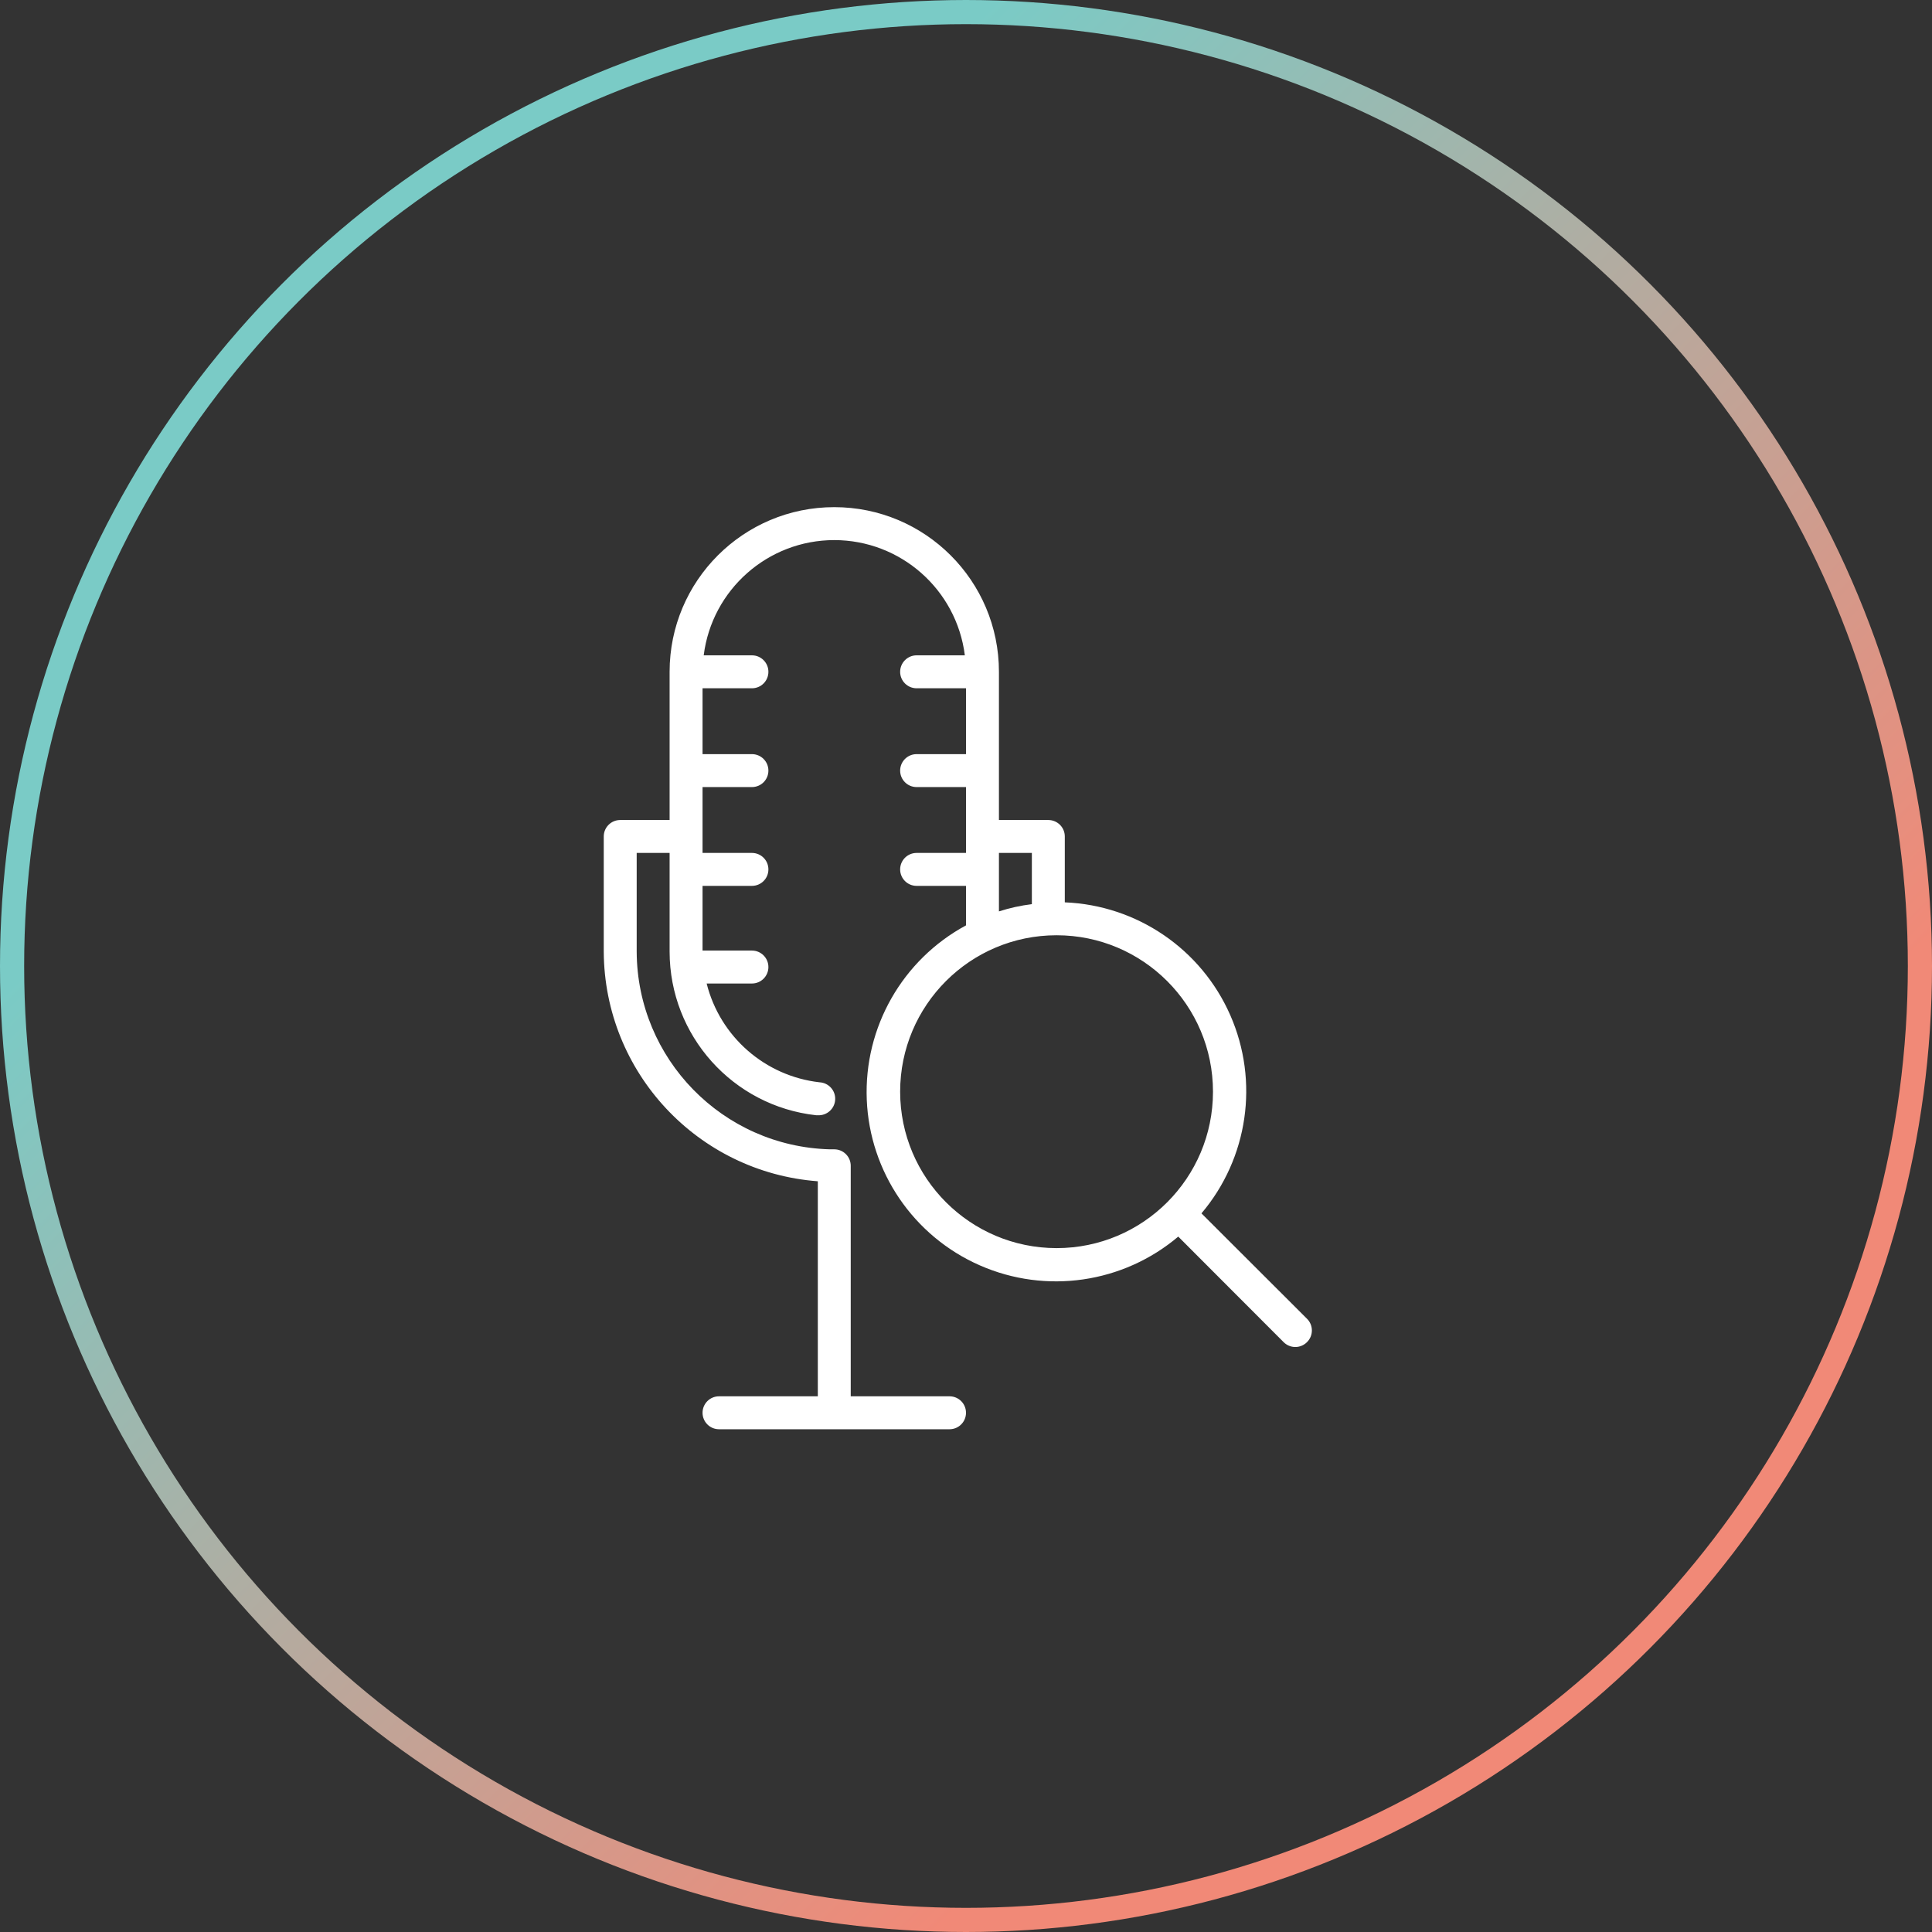
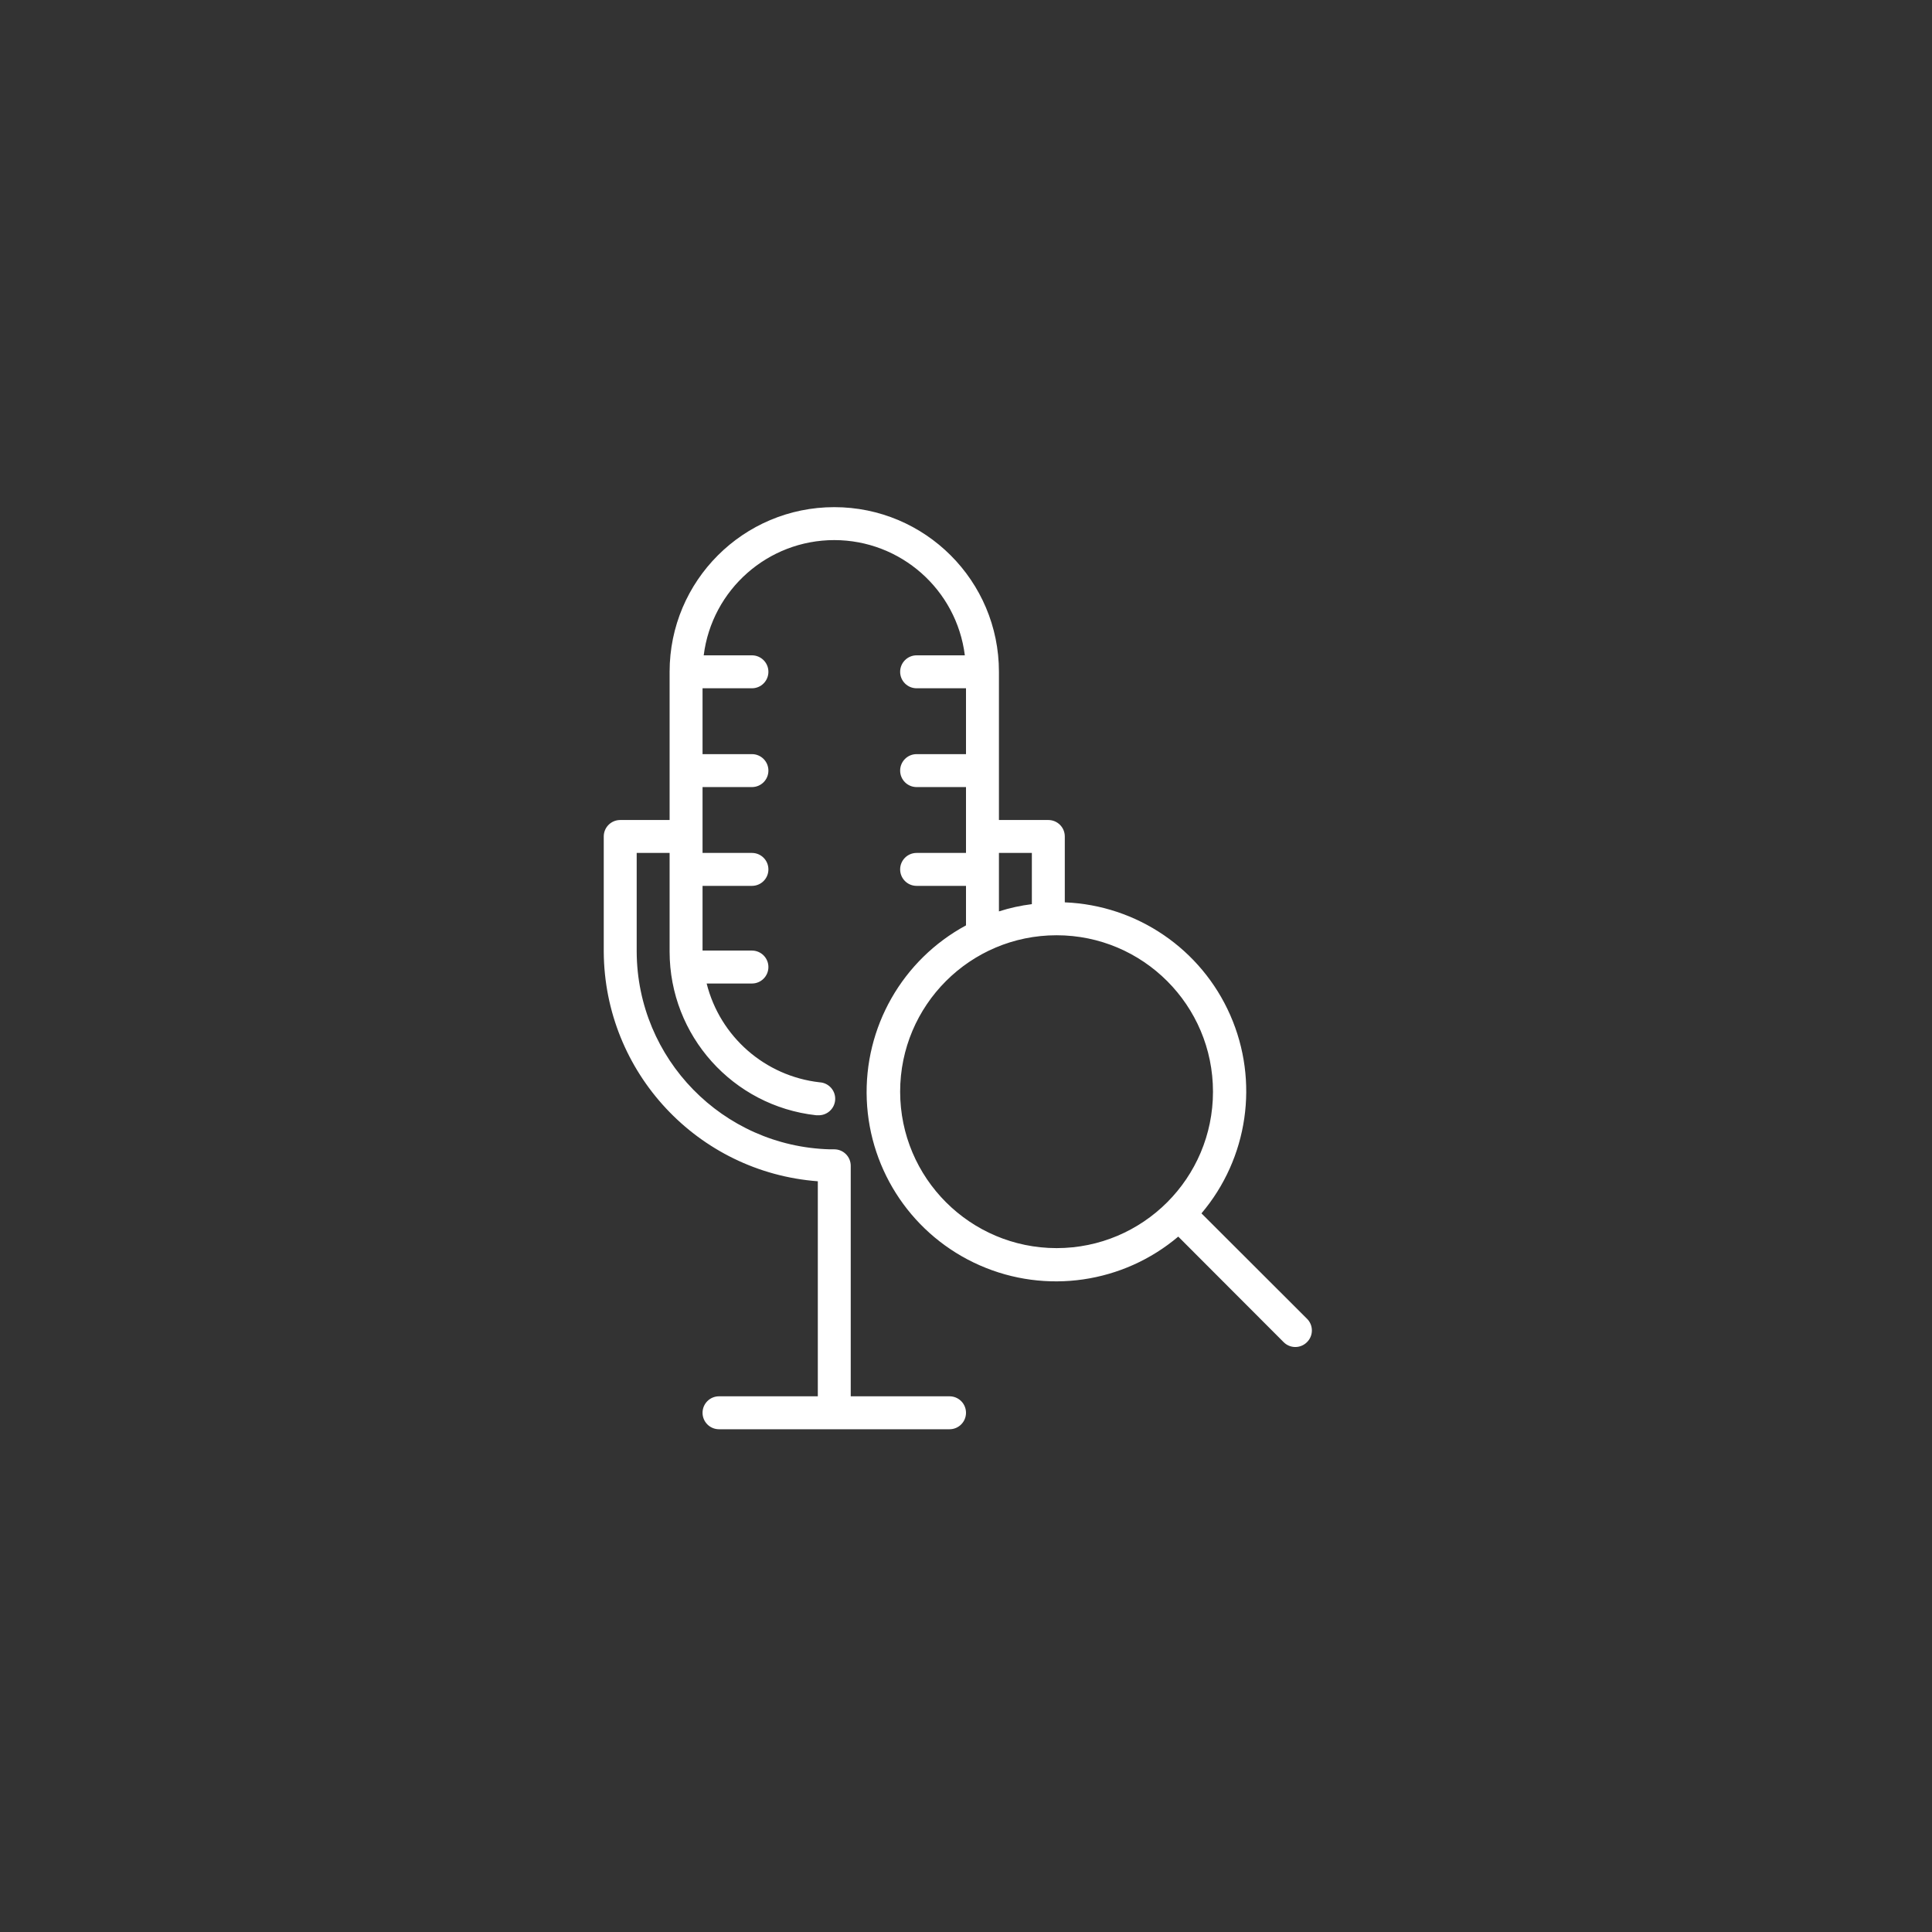
<svg xmlns="http://www.w3.org/2000/svg" width="80px" height="80px" viewBox="0 0 80 80" version="1.1">
  <rect x="0" y="0" width="80" height="80" fill="#333333" stroke="none" />
  <defs>
    <linearGradient x1="0%" y1="50%" x2="50%" y2="100%" id="linearGradient-1">
      <stop stop-color="#7ACBC6" offset="0%" />
      <stop stop-color="#F18977" offset="100%" />
    </linearGradient>
  </defs>
  <g stroke="none" stroke-width="1" fill="none" fill-rule="evenodd">
    <g transform="translate(-961, -1648)">
      <g transform="translate(87, 1538)">
        <g>
          <g transform="translate(844, 80)">
            <g transform="translate(30, 30)">
-               <circle stroke="url(#linearGradient-1)" cx="40" cy="40" r="39.5" />
              <path d="M54.12,54.607 L49.75,50.243 C51.683,47.96 52.146,44.775 50.943,42.036 C49.74,39.297 47.08,37.484 44.091,37.364 L44.091,34.636 C44.091,34.26 43.786,33.955 43.409,33.955 L41.364,33.955 L41.364,27.818 C41.364,24.053 38.311,21 34.545,21 C30.78,21 27.727,24.053 27.727,27.818 L27.727,33.955 L25.682,33.955 C25.305,33.955 25,34.26 25,34.636 L25,39.409 C25.028,44.402 28.885,48.537 33.864,48.914 L33.864,57.818 L29.773,57.818 C29.396,57.818 29.091,58.123 29.091,58.5 C29.091,58.877 29.396,59.182 29.773,59.182 L39.318,59.182 C39.695,59.182 40,58.877 40,58.5 C40,58.123 39.695,57.818 39.318,57.818 L35.227,57.818 L35.227,48.273 C35.227,47.896 34.922,47.591 34.545,47.591 L34.464,47.591 L34.361,47.591 C29.924,47.469 26.384,43.848 26.364,39.409 L26.364,35.318 L27.727,35.318 L27.727,39.409 C27.731,42.882 30.344,45.798 33.795,46.18 L33.864,46.18 C34.24,46.2 34.562,45.912 34.583,45.535 C34.604,45.159 34.315,44.837 33.939,44.816 C31.679,44.56 29.815,42.93 29.261,40.725 L31.136,40.725 C31.513,40.725 31.818,40.42 31.818,40.043 C31.818,39.667 31.513,39.361 31.136,39.361 L29.091,39.361 L29.091,36.682 L31.136,36.682 C31.513,36.682 31.818,36.377 31.818,36 C31.818,35.623 31.513,35.318 31.136,35.318 L29.091,35.318 L29.091,32.591 L31.136,32.591 C31.513,32.591 31.818,32.286 31.818,31.909 C31.818,31.533 31.513,31.227 31.136,31.227 L29.091,31.227 L29.091,28.5 L31.136,28.5 C31.513,28.5 31.818,28.195 31.818,27.818 C31.818,27.442 31.513,27.136 31.136,27.136 L29.139,27.136 C29.482,24.411 31.799,22.366 34.545,22.364 C37.292,22.366 39.609,24.411 39.952,27.136 L37.955,27.136 C37.578,27.136 37.273,27.442 37.273,27.818 C37.273,28.195 37.578,28.5 37.955,28.5 L40,28.5 L40,31.227 L37.955,31.227 C37.578,31.227 37.273,31.533 37.273,31.909 C37.273,32.286 37.578,32.591 37.955,32.591 L40,32.591 L40,35.318 L37.955,35.318 C37.578,35.318 37.273,35.623 37.273,36 C37.273,36.377 37.578,36.682 37.955,36.682 L40,36.682 L40,38.318 C37.364,39.741 35.77,42.542 35.891,45.535 C36.012,48.528 37.828,51.19 40.57,52.395 C43.312,53.601 46.501,53.139 48.789,51.205 L53.152,55.575 C53.28,55.704 53.455,55.777 53.636,55.777 C53.818,55.777 53.992,55.704 54.12,55.575 C54.25,55.447 54.322,55.273 54.322,55.091 C54.322,54.909 54.25,54.735 54.12,54.607 Z M41.364,35.318 L42.727,35.318 L42.727,37.439 C42.264,37.496 41.808,37.596 41.364,37.739 L41.364,35.318 Z M37.273,45.205 C37.273,41.627 40.173,38.727 43.75,38.727 C47.327,38.727 50.227,41.627 50.227,45.205 C50.227,48.782 47.327,51.682 43.75,51.682 C40.174,51.678 37.276,48.78 37.273,45.205 Z" id="Shape" fill="#FFFFFF" fill-rule="nonzero" />
            </g>
          </g>
        </g>
      </g>
    </g>
  </g>
</svg>